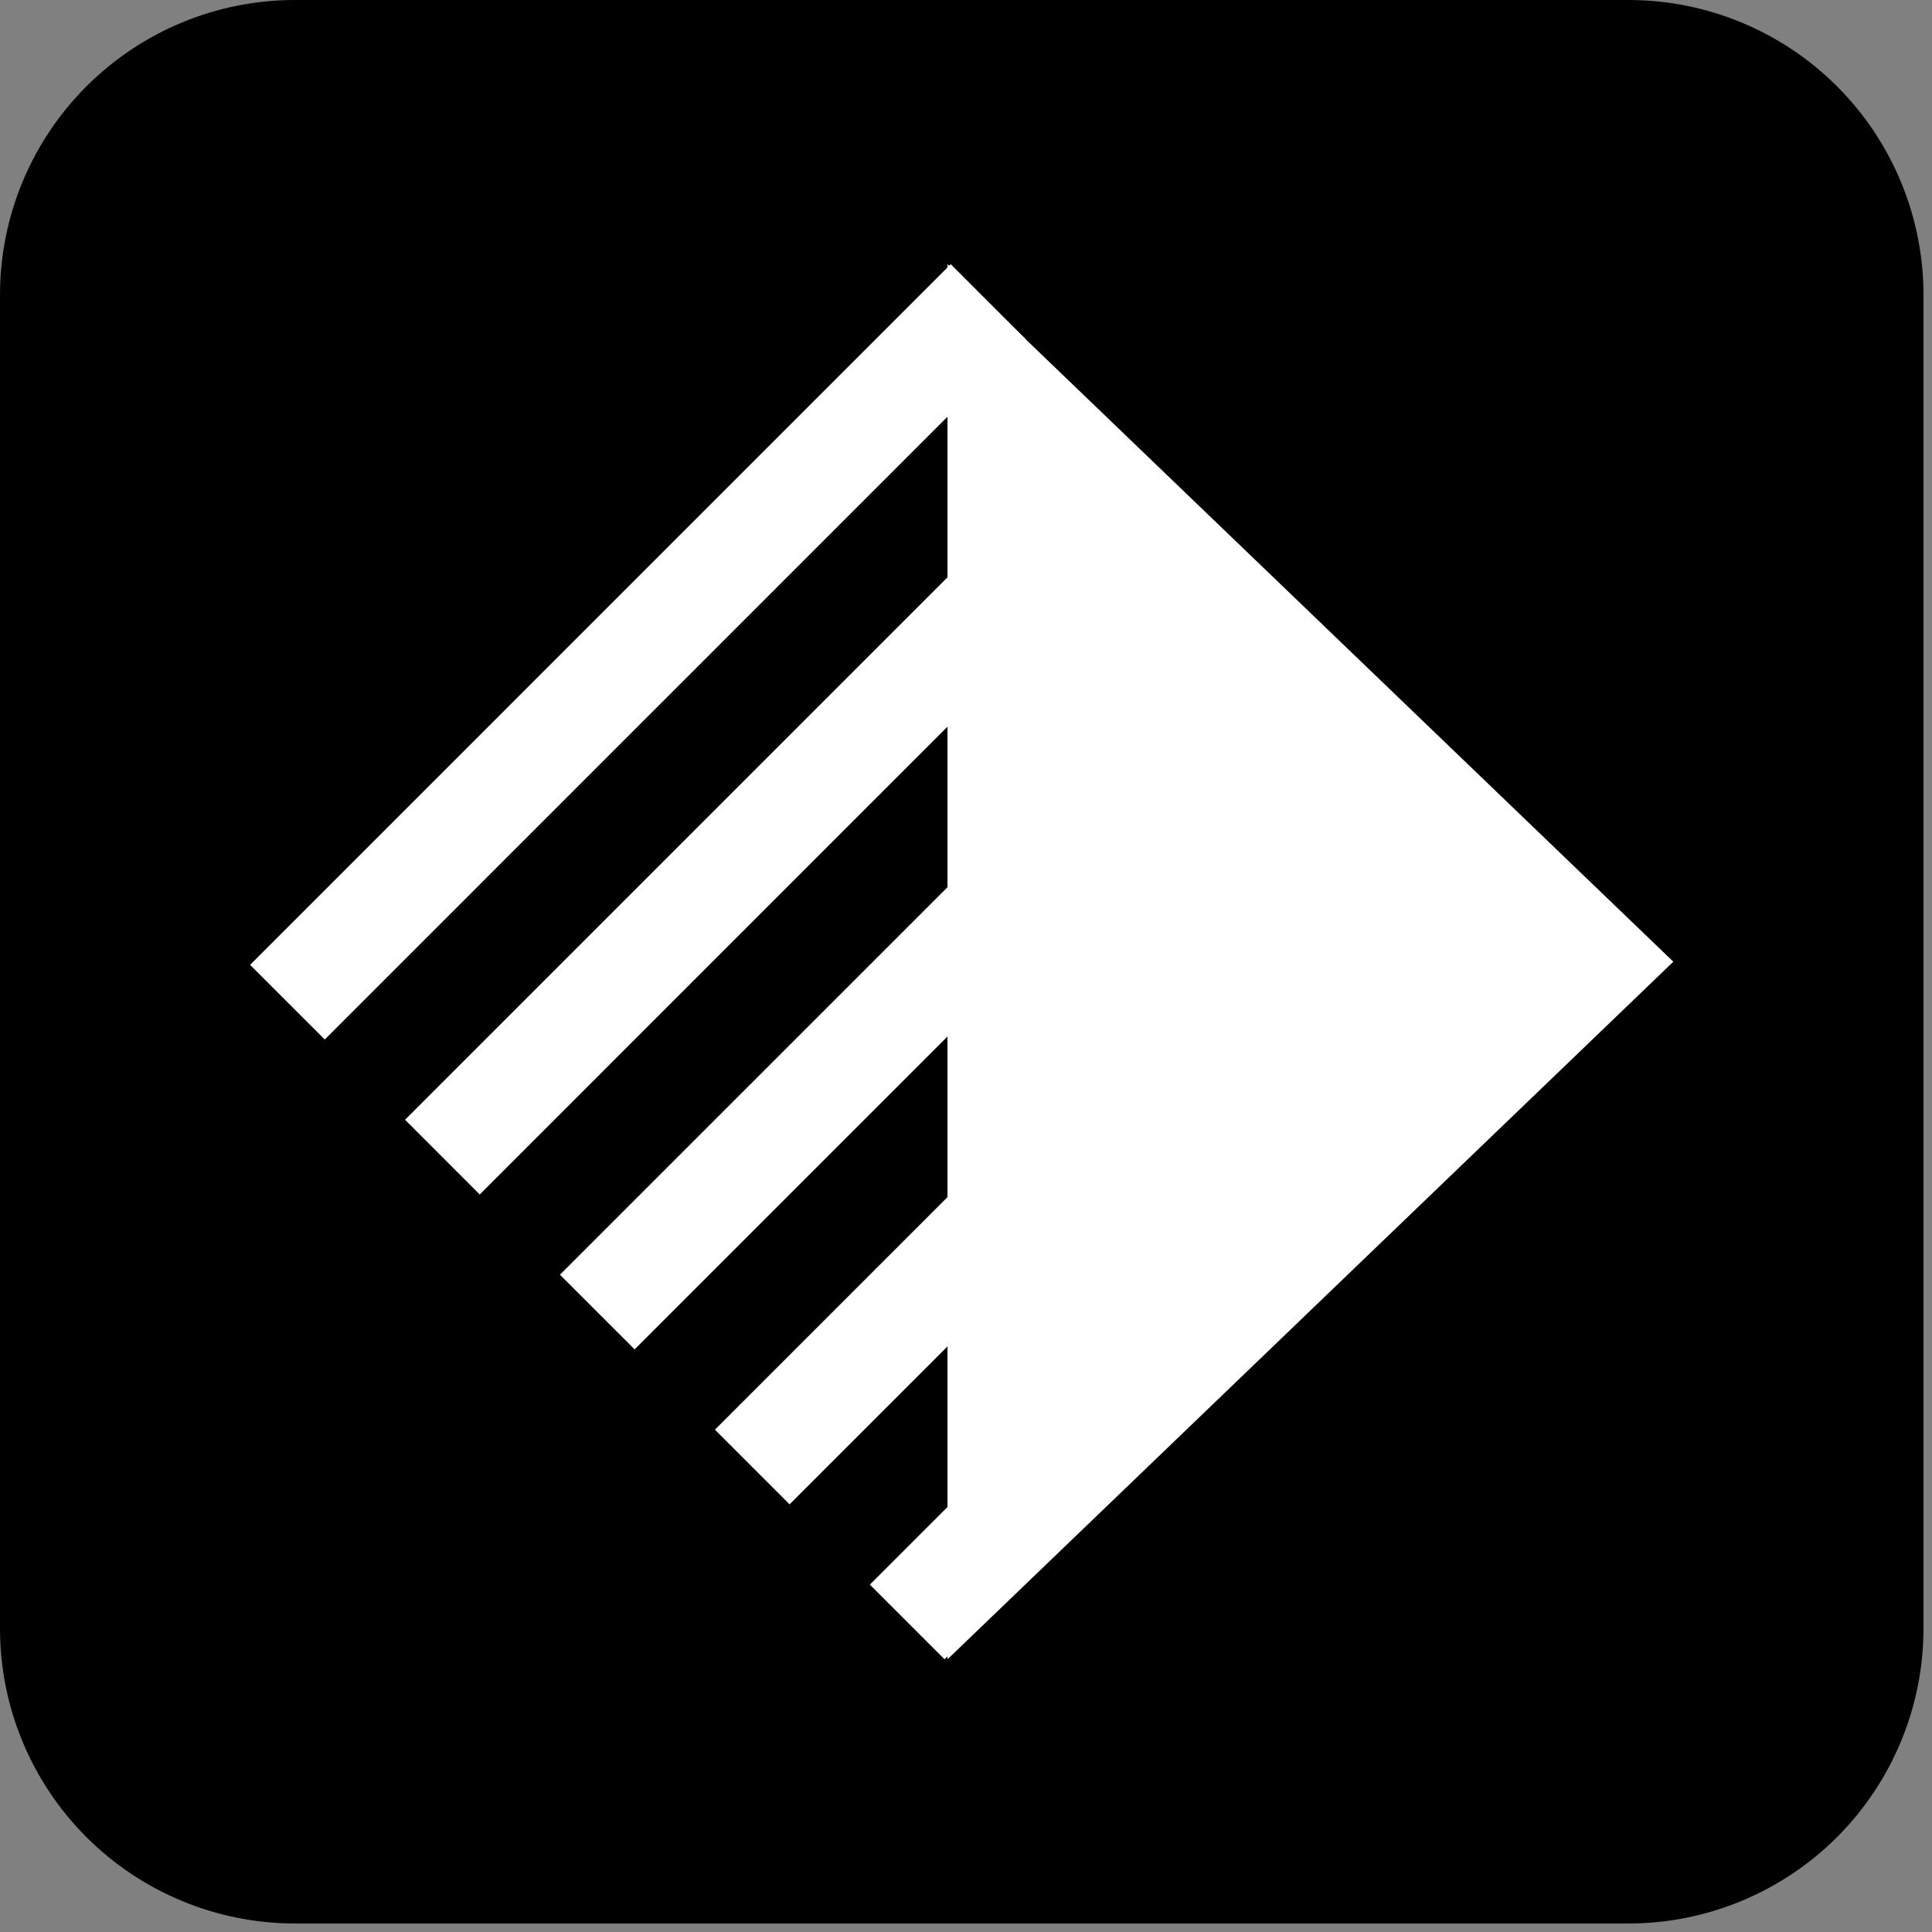
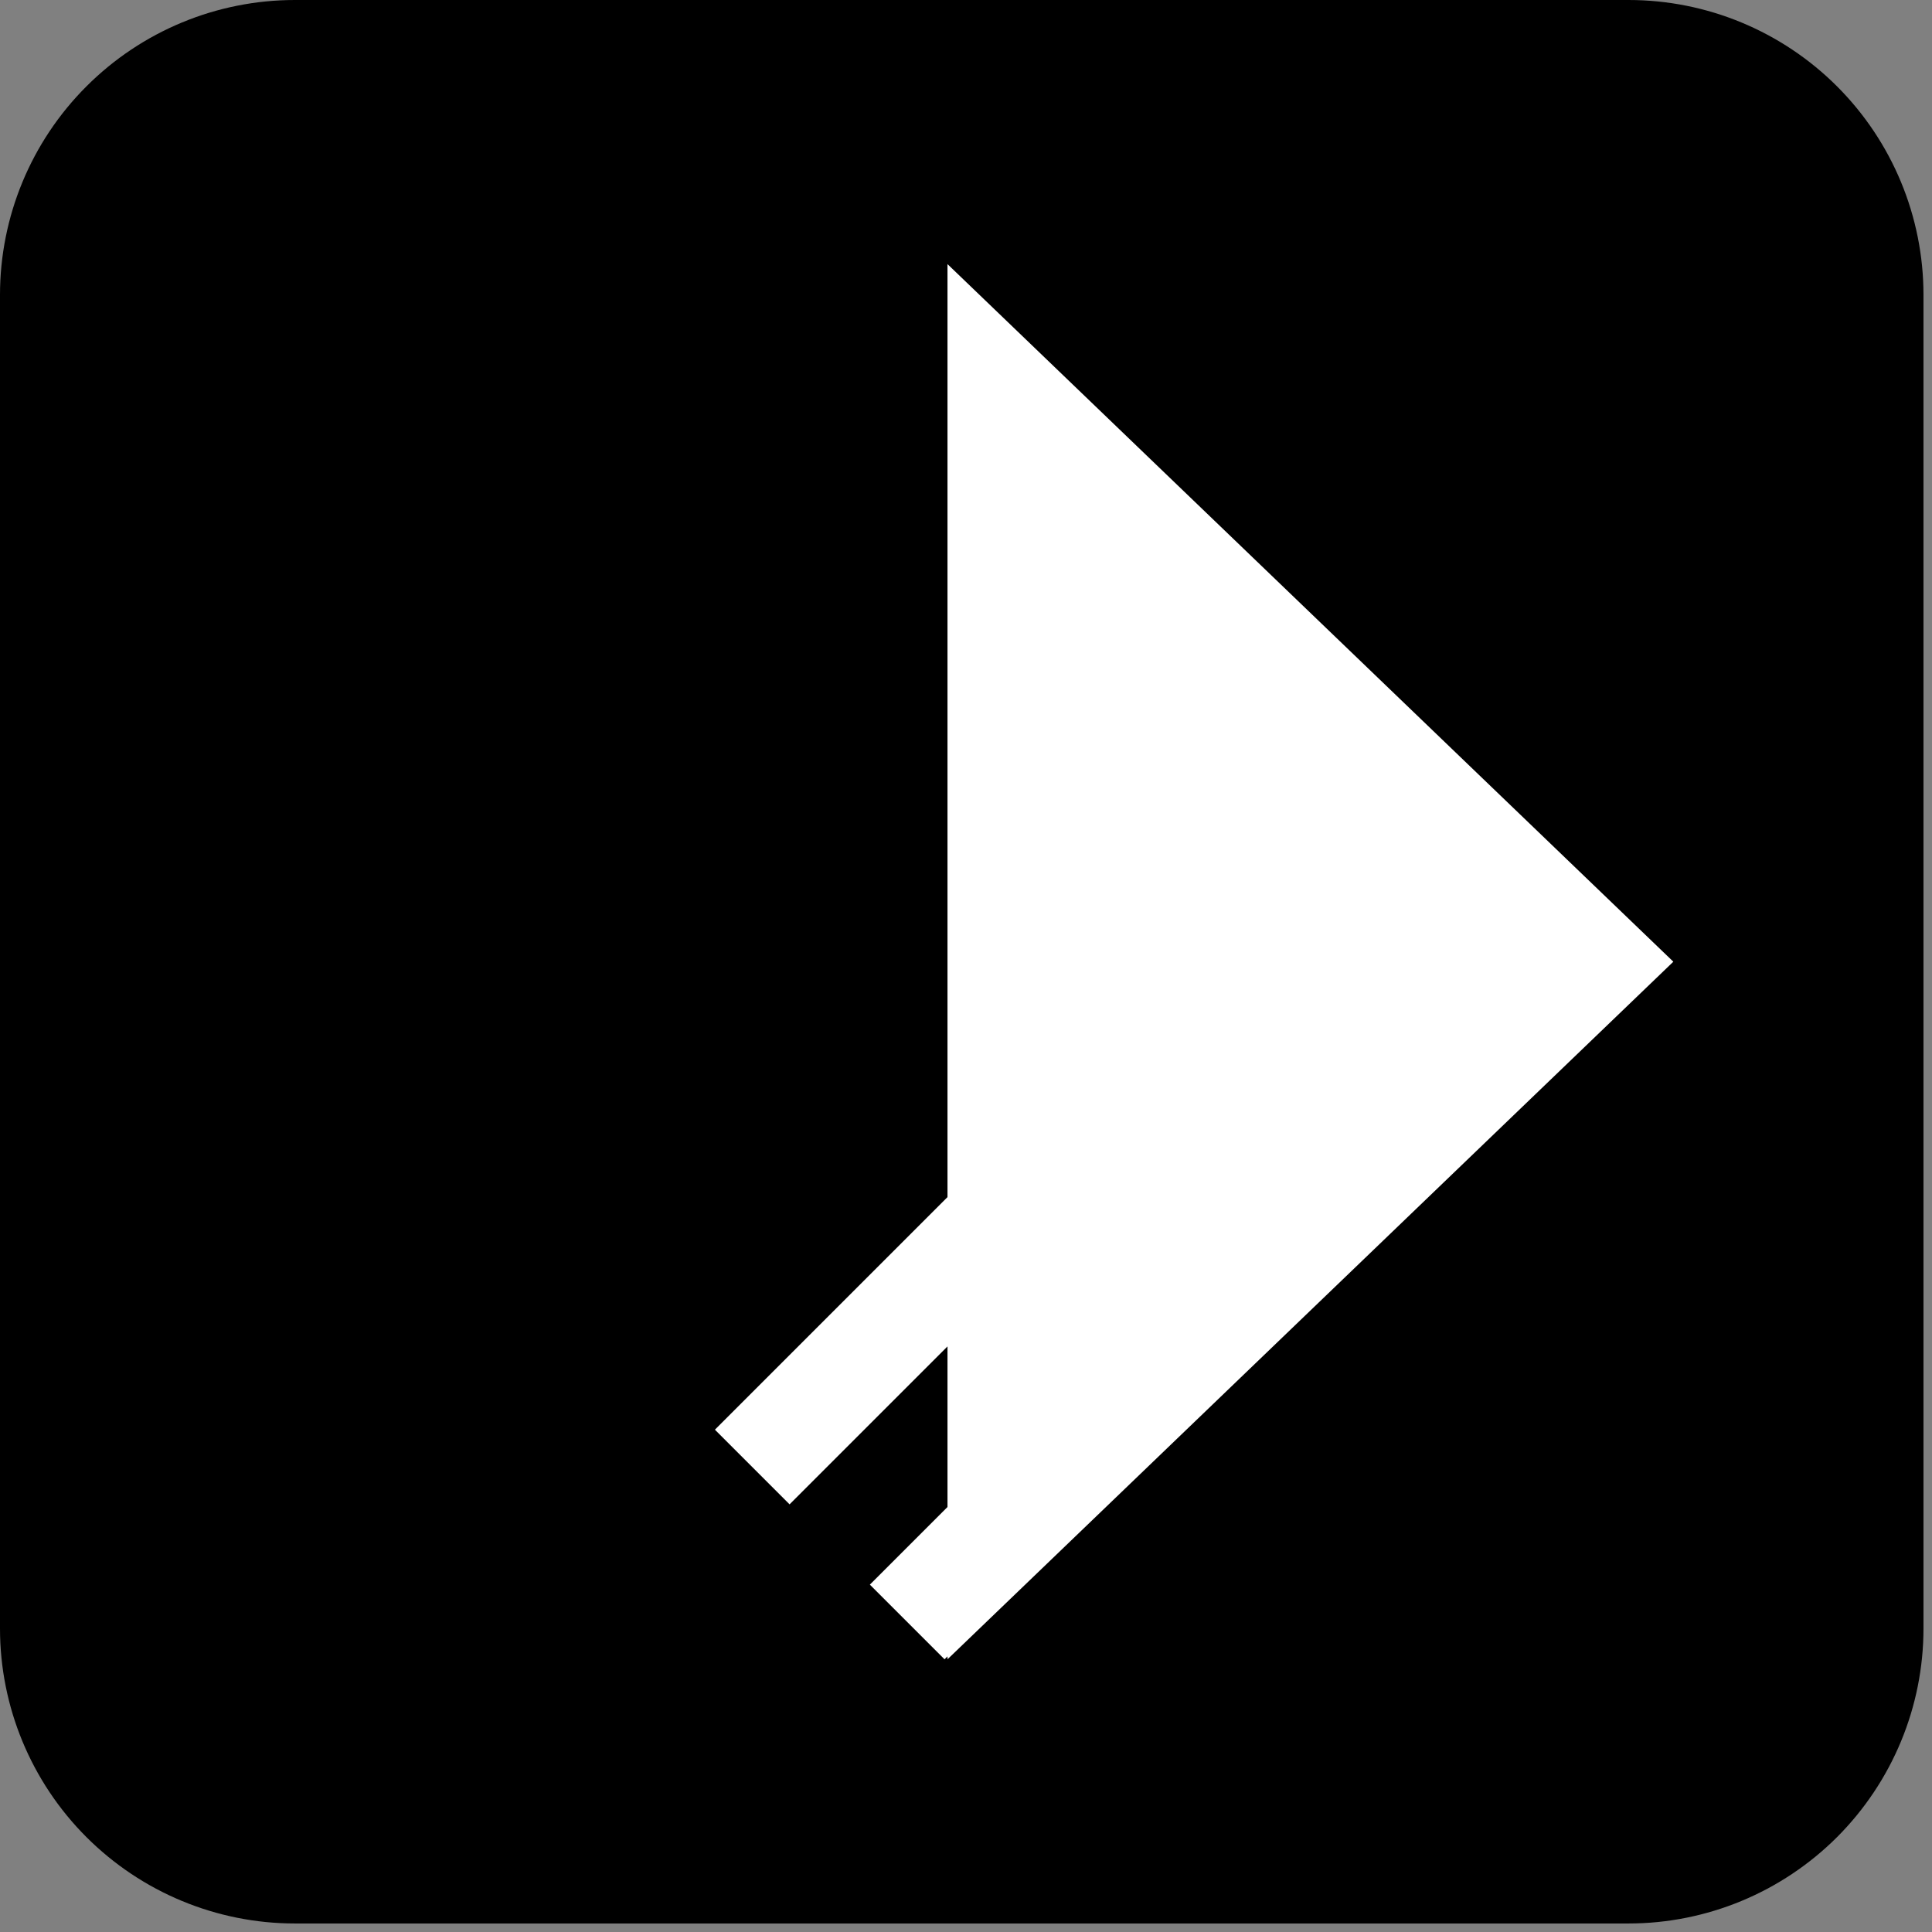
<svg xmlns="http://www.w3.org/2000/svg" width="150" zoomAndPan="magnify" viewBox="0 0 112.5 112.5" height="150" preserveAspectRatio="xMidYMid meet" version="1.0">
  <rect x="0" y="0" width="112.5" height="112.5" fill="#808080" stroke="none" />
  <defs>
    <clipPath id="6726ec99fd">
      <path d="M 0 0 L 112.004 0 L 112.004 112.004 L 0 112.004 Z M 0 0 " clip-rule="nonzero" />
    </clipPath>
    <clipPath id="f736e3fba7">
      <path d="M 17.172 0 L 94.828 0 C 99.383 0 103.75 1.809 106.973 5.031 C 110.191 8.25 112.004 12.617 112.004 17.172 L 112.004 94.828 C 112.004 99.383 110.191 103.75 106.973 106.973 C 103.75 110.191 99.383 112.004 94.828 112.004 L 17.172 112.004 C 12.617 112.004 8.25 110.191 5.031 106.973 C 1.809 103.75 0 99.383 0 94.828 L 0 17.172 C 0 12.617 1.809 8.25 5.031 5.031 C 8.25 1.809 12.617 0 17.172 0 Z M 17.172 0 " clip-rule="nonzero" />
    </clipPath>
    <clipPath id="795b20637d">
      <path d="M 14 15 L 60 15 L 60 61 L 14 61 Z M 14 15 " clip-rule="nonzero" />
    </clipPath>
    <clipPath id="d51c1c5ce2">
-       <path d="M 14.562 56.184 L 55.375 15.367 L 59.727 19.715 L 18.91 60.531 Z M 14.562 56.184 " clip-rule="nonzero" />
-     </clipPath>
+       </clipPath>
    <clipPath id="a1ea425fea">
      <path d="M 14.562 56.184 L 55.367 15.379 L 59.715 19.727 L 18.91 60.531 Z M 14.562 56.184 " clip-rule="nonzero" />
    </clipPath>
    <clipPath id="b75e6c3caf">
      <path d="M 23 24 L 69 24 L 69 70 L 23 70 Z M 23 24 " clip-rule="nonzero" />
    </clipPath>
    <clipPath id="f19f5bdae5">
      <path d="M 23.586 65.203 L 64.398 24.391 L 68.746 28.738 L 27.934 69.555 Z M 23.586 65.203 " clip-rule="nonzero" />
    </clipPath>
    <clipPath id="d7500a5b4f">
-       <path d="M 23.586 65.203 L 64.387 24.402 L 68.738 28.75 L 27.934 69.555 Z M 23.586 65.203 " clip-rule="nonzero" />
-     </clipPath>
+       </clipPath>
    <clipPath id="eee42c53af">
      <path d="M 32 33 L 78 33 L 78 79 L 32 79 Z M 32 33 " clip-rule="nonzero" />
    </clipPath>
    <clipPath id="7ce5435fb8">
      <path d="M 32.605 74.227 L 73.422 33.41 L 77.77 37.762 L 36.953 78.574 Z M 32.605 74.227 " clip-rule="nonzero" />
    </clipPath>
    <clipPath id="68e0ba2c38">
      <path d="M 32.605 74.227 L 73.41 33.422 L 77.758 37.77 L 36.953 78.574 Z M 32.605 74.227 " clip-rule="nonzero" />
    </clipPath>
    <clipPath id="378a4704d3">
      <path d="M 41 42 L 87 42 L 87 88 L 41 88 Z M 41 42 " clip-rule="nonzero" />
    </clipPath>
    <clipPath id="f24bf30dcd">
      <path d="M 41.629 83.25 L 82.445 42.434 L 86.793 46.781 L 45.977 87.598 Z M 41.629 83.25 " clip-rule="nonzero" />
    </clipPath>
    <clipPath id="1f3bff3a79">
      <path d="M 41.629 83.25 L 82.434 42.445 L 86.781 46.793 L 45.977 87.598 Z M 41.629 83.25 " clip-rule="nonzero" />
    </clipPath>
    <clipPath id="48765ae85f">
      <path d="M 50 51 L 96 51 L 96 97 L 50 97 Z M 50 51 " clip-rule="nonzero" />
    </clipPath>
    <clipPath id="51df1c523b">
      <path d="M 50.652 92.273 L 91.469 51.457 L 95.816 55.805 L 55 96.621 Z M 50.652 92.273 " clip-rule="nonzero" />
    </clipPath>
    <clipPath id="377cec2ff9">
      <path d="M 50.652 92.273 L 91.457 51.469 L 95.805 55.816 L 55 96.621 Z M 50.652 92.273 " clip-rule="nonzero" />
    </clipPath>
    <clipPath id="1f885650e1">
      <path d="M 55.172 15.379 L 97.438 15.379 L 97.438 96.77 L 55.172 96.77 Z M 55.172 15.379 " clip-rule="nonzero" />
    </clipPath>
    <clipPath id="7eaad8770a">
      <path d="M 97.438 56 L 55.172 96.621 L 55.172 15.379 Z M 97.438 56 " clip-rule="nonzero" />
    </clipPath>
  </defs>
  <g clip-path="url(#6726ec99fd)">
    <g clip-path="url(#f736e3fba7)">
      <path fill="#000000" d="M 0 0 L 112.004 0 L 112.004 112.004 L 0 112.004 Z M 0 0 " fill-opacity="1" fill-rule="nonzero" />
    </g>
  </g>
  <g clip-path="url(#795b20637d)">
    <g clip-path="url(#d51c1c5ce2)">
      <g clip-path="url(#a1ea425fea)">
        <path fill="#ffffff" d="M 14.562 56.184 L 55.359 15.383 L 59.707 19.73 L 18.91 60.531 Z M 14.562 56.184 " fill-opacity="1" fill-rule="nonzero" />
      </g>
    </g>
  </g>
  <g clip-path="url(#b75e6c3caf)">
    <g clip-path="url(#f19f5bdae5)">
      <g clip-path="url(#d7500a5b4f)">
        <path fill="#ffffff" d="M 23.586 65.203 L 64.383 24.406 L 68.73 28.754 L 27.934 69.555 Z M 23.586 65.203 " fill-opacity="1" fill-rule="nonzero" />
      </g>
    </g>
  </g>
  <g clip-path="url(#eee42c53af)">
    <g clip-path="url(#7ce5435fb8)">
      <g clip-path="url(#68e0ba2c38)">
-         <path fill="#ffffff" d="M 32.605 74.227 L 73.406 33.43 L 77.754 37.777 L 36.953 78.574 Z M 32.605 74.227 " fill-opacity="1" fill-rule="nonzero" />
-       </g>
+         </g>
    </g>
  </g>
  <g clip-path="url(#378a4704d3)">
    <g clip-path="url(#f24bf30dcd)">
      <g clip-path="url(#1f3bff3a79)">
        <path fill="#ffffff" d="M 41.629 83.25 L 82.426 42.453 L 86.777 46.801 L 45.977 87.598 Z M 41.629 83.25 " fill-opacity="1" fill-rule="nonzero" />
      </g>
    </g>
  </g>
  <g clip-path="url(#48765ae85f)">
    <g clip-path="url(#51df1c523b)">
      <g clip-path="url(#377cec2ff9)">
        <path fill="#ffffff" d="M 50.652 92.273 L 91.449 51.473 L 95.797 55.824 L 55 96.621 Z M 50.652 92.273 " fill-opacity="1" fill-rule="nonzero" />
      </g>
    </g>
  </g>
  <g clip-path="url(#1f885650e1)">
    <g clip-path="url(#7eaad8770a)">
      <path fill="#ffffff" d="M 97.438 15.379 L 97.438 96.605 L 55.172 96.605 L 55.172 15.379 Z M 97.438 15.379 " fill-opacity="1" fill-rule="nonzero" />
    </g>
  </g>
</svg>